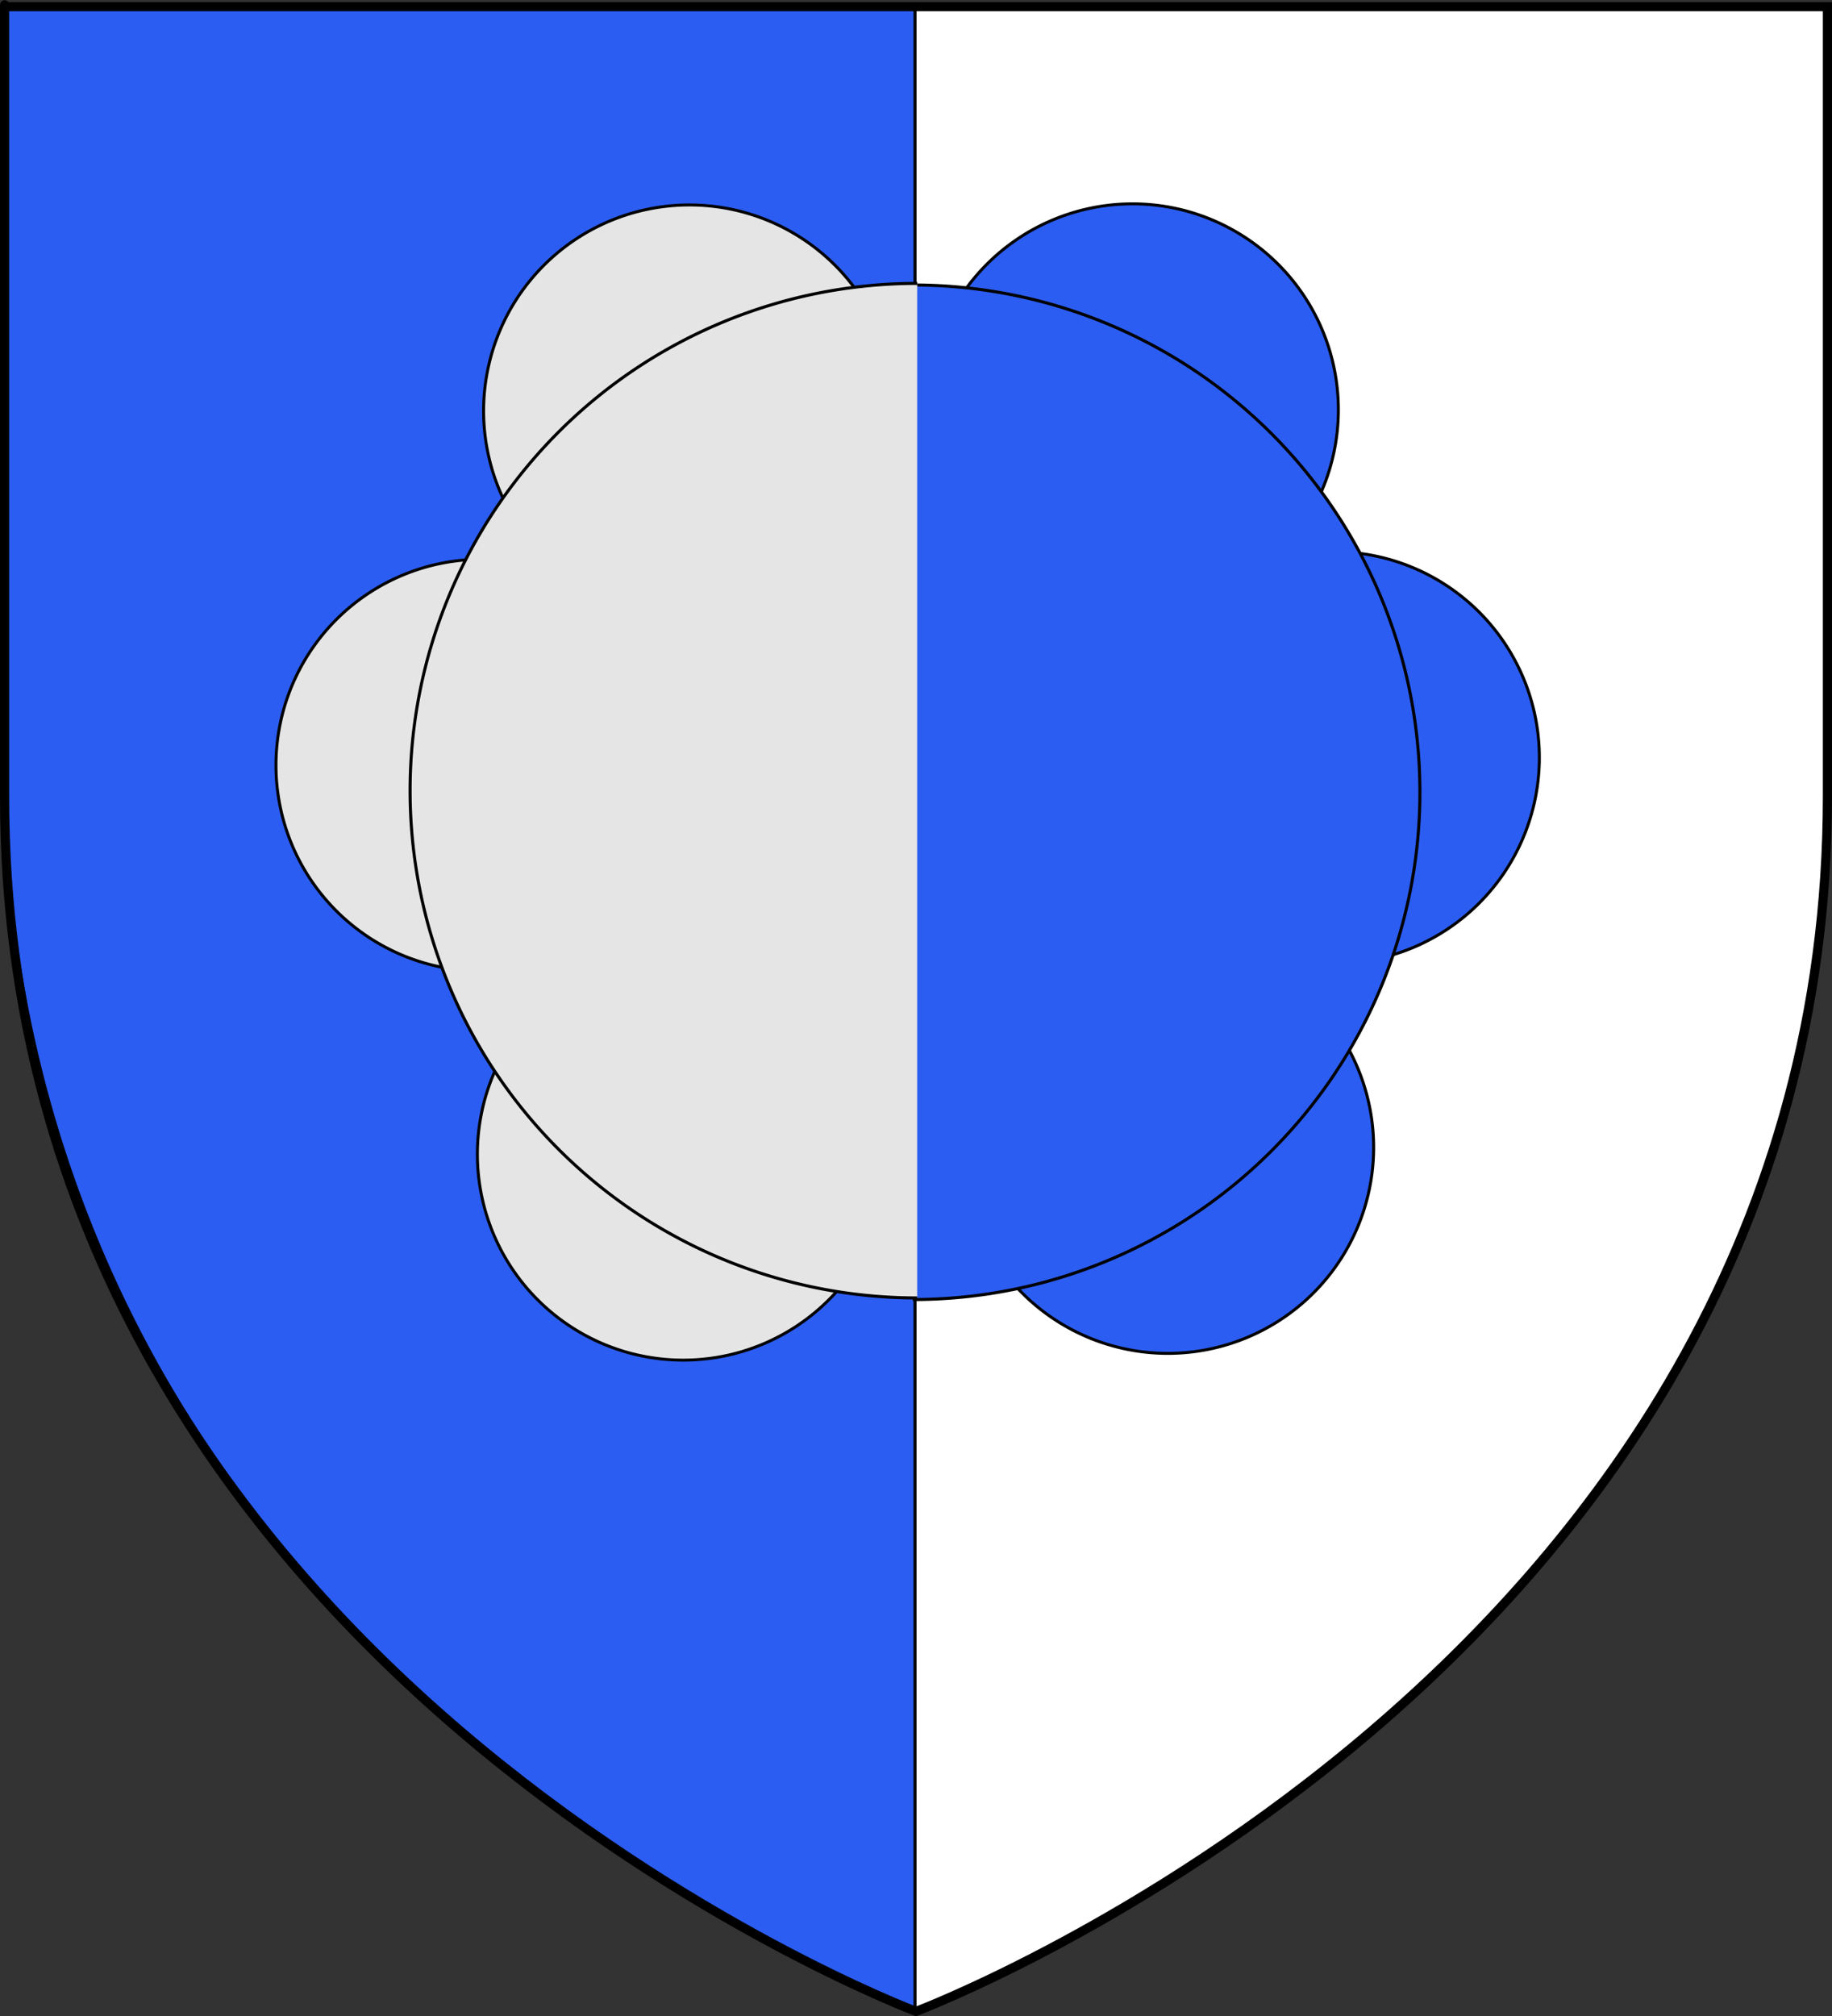
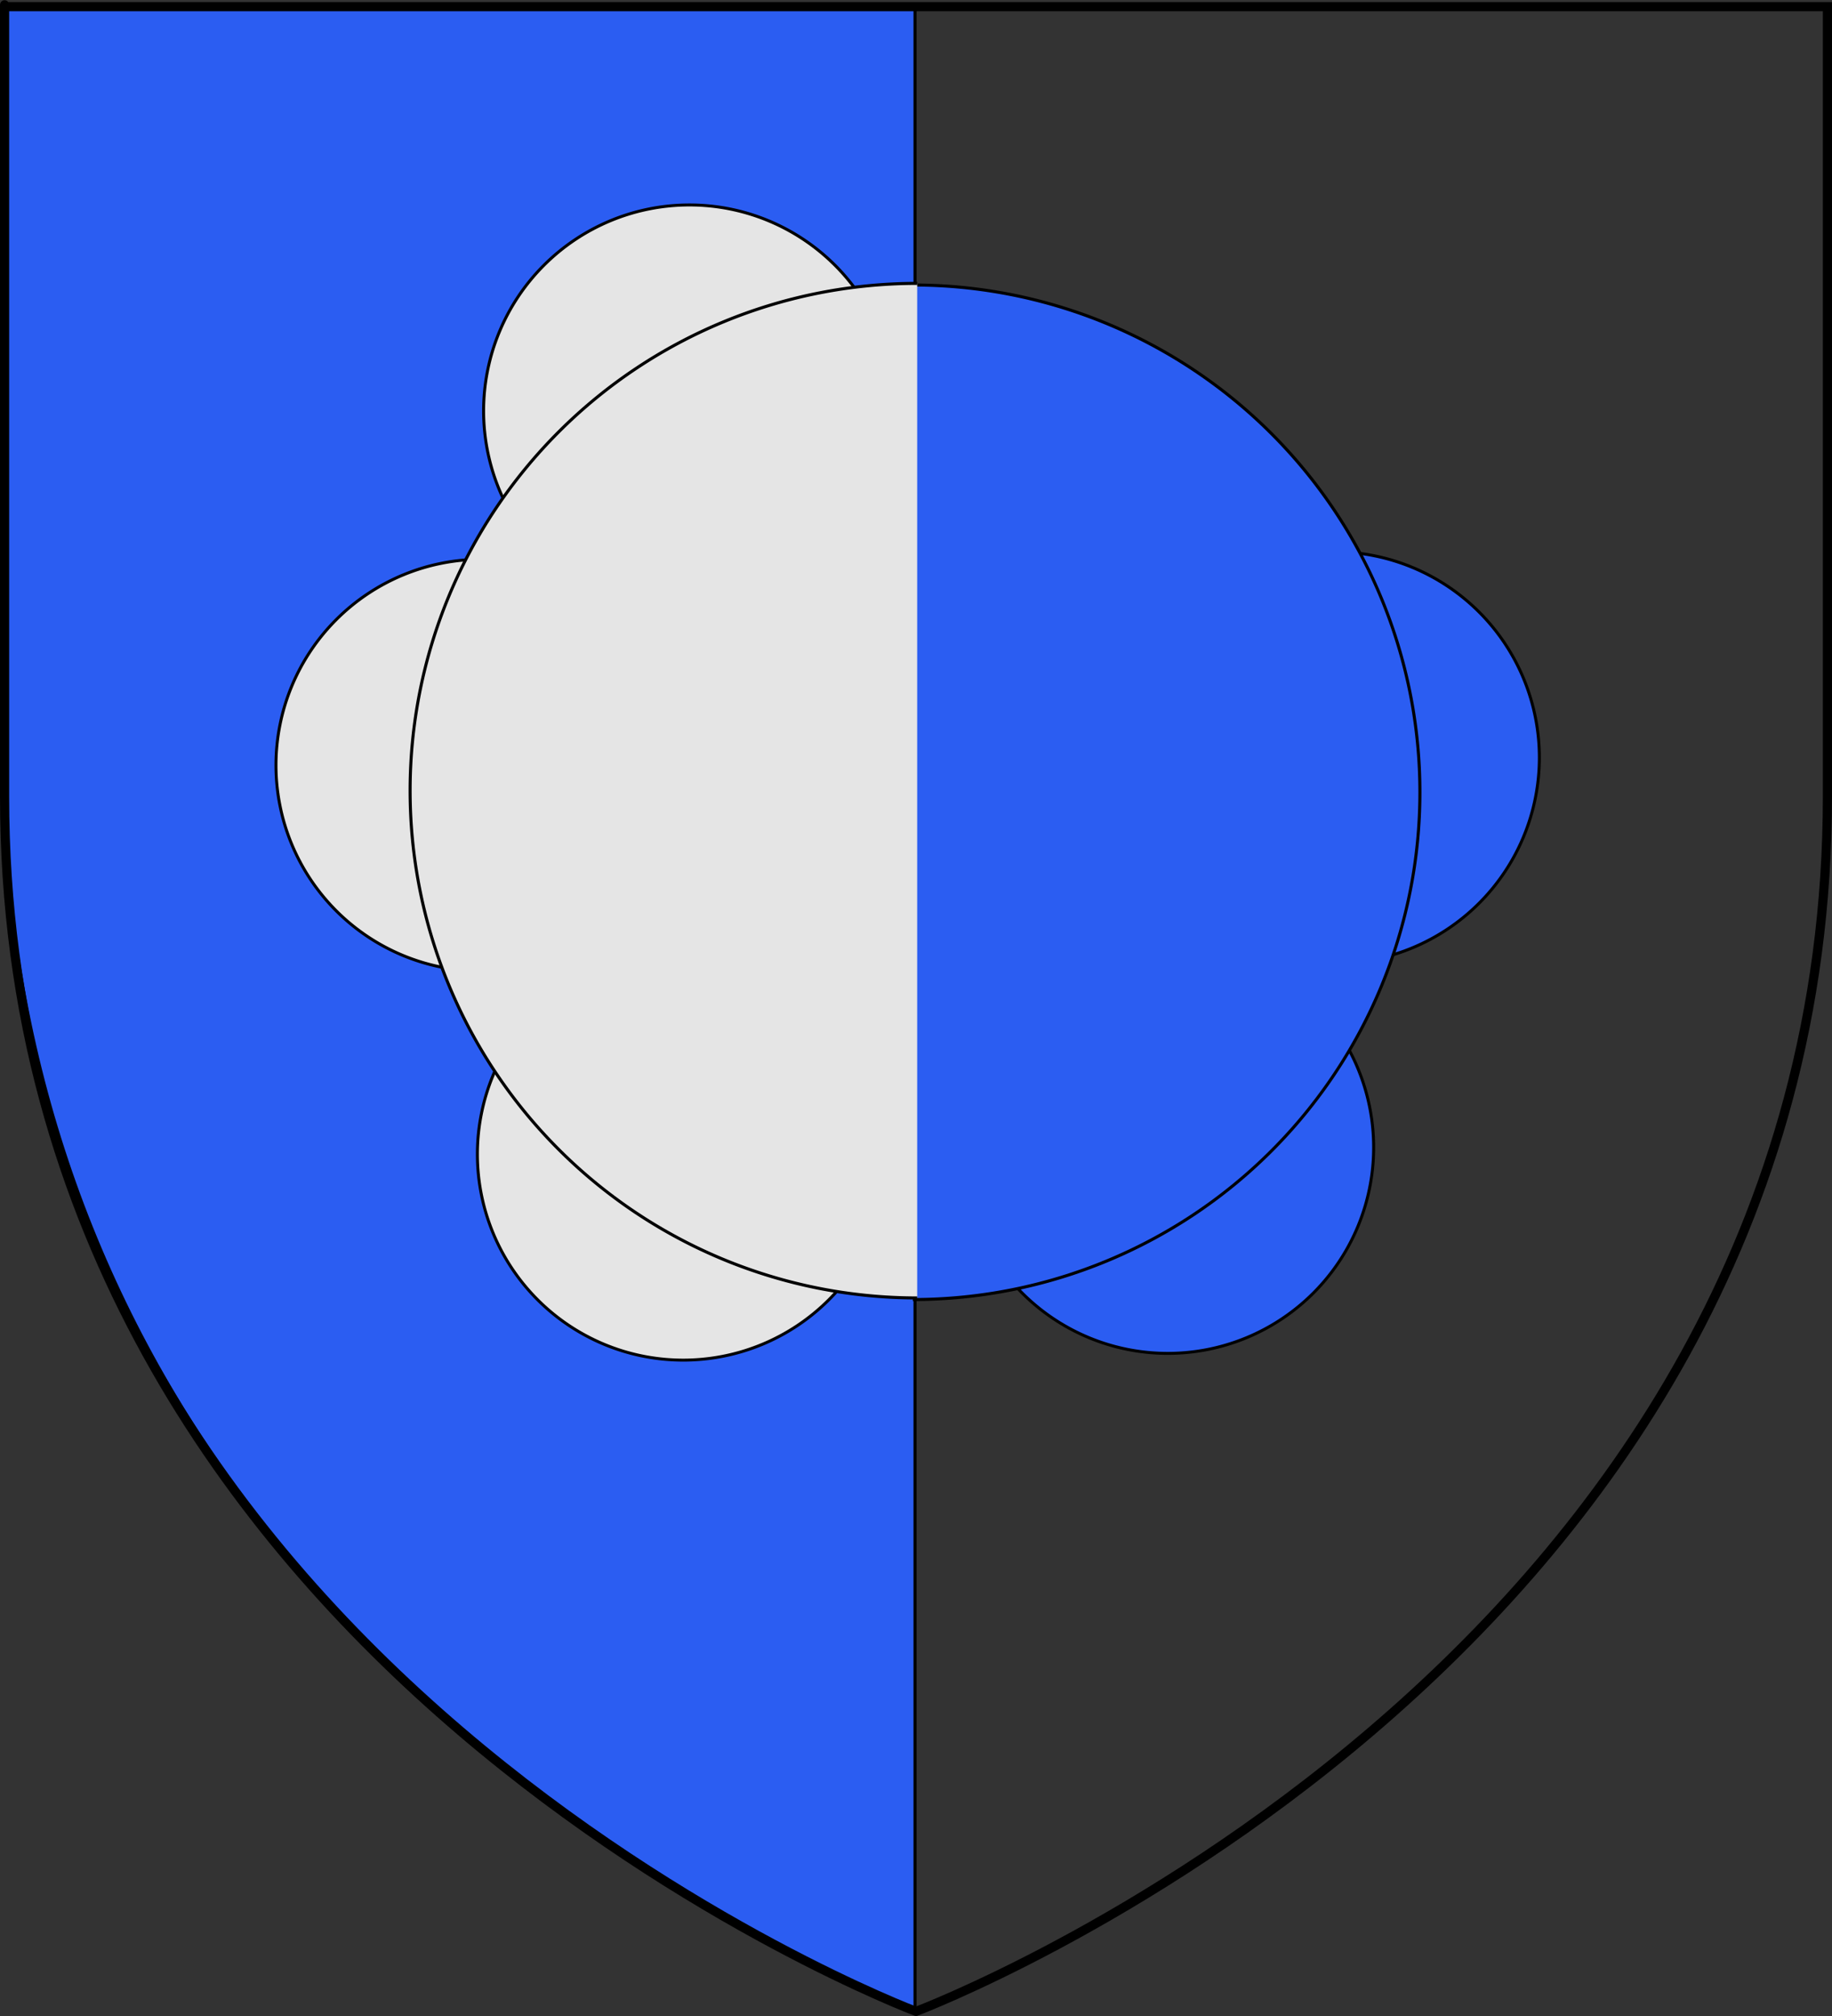
<svg xmlns="http://www.w3.org/2000/svg" xmlns:ns1="http://sodipodi.sourceforge.net/DTD/sodipodi-0.dtd" xmlns:ns2="http://www.inkscape.org/namespaces/inkscape" xmlns:xlink="http://www.w3.org/1999/xlink" height="660" width="600" version="1.0" id="svg2" ns1:version="0.32" ns2:version="0.48.2 r9819" ns1:docname="Blason_ville_fr_Puginier_(Aude).svg" ns2:export-filename="/Users/olivier/Desktop/Blason Rouge/Blason_Vide_3D.png" ns2:export-xdpi="144" ns2:export-ydpi="144">
  <rect width="100%" height="100%" fill="#333333" stroke="none" />
  <ns1:namedview ns2:window-height="876" ns2:window-width="1440" ns2:pageshadow="2" ns2:pageopacity="0.0" guidetolerance="10.0" gridtolerance="10.0" objecttolerance="10.0" borderopacity="1.0" bordercolor="#666666" pagecolor="#ffffff" id="base" showgrid="false" height="660px" ns2:zoom="1.1476306" ns2:cx="154.5602" ns2:cy="308.04239" ns2:window-x="0" ns2:window-y="24" ns2:current-layer="layer3" showguides="true" ns2:guide-bbox="true" ns2:window-maximized="1">
    <ns1:guide orientation="0,1" position="92.364,593.397" id="guide5360" />
  </ns1:namedview>
  <desc id="desc4">Flag of Canton of Valais (Wallis)</desc>
  <defs id="defs6">
    <linearGradient id="linearGradient2893">
      <stop style="stop-color:white;stop-opacity:0.314;" offset="0" id="stop2895" />
      <stop id="stop2897" offset="0.19" style="stop-color:white;stop-opacity:0.251;" />
      <stop style="stop-color:#6b6b6b;stop-opacity:0.125;" offset="0.6" id="stop2901" />
      <stop style="stop-color:black;stop-opacity:0.125;" offset="1" id="stop2899" />
    </linearGradient>
    <linearGradient id="linearGradient2885">
      <stop id="stop2887" offset="0" style="stop-color:white;stop-opacity:1;" />
      <stop style="stop-color:white;stop-opacity:1;" offset="0.229" id="stop2891" />
      <stop id="stop2889" offset="1" style="stop-color:black;stop-opacity:1;" />
    </linearGradient>
    <linearGradient id="linearGradient2955">
      <stop id="stop2867" offset="0" style="stop-color:#fd0000;stop-opacity:1;" />
      <stop style="stop-color:#e77275;stop-opacity:0.659;" offset="0.5" id="stop2873" />
      <stop style="stop-color:black;stop-opacity:0.323;" offset="1" id="stop2959" />
    </linearGradient>
    <radialGradient ns2:collect="always" xlink:href="#linearGradient2955" id="radialGradient2961" cx="225.524" cy="218.901" fx="225.524" fy="218.901" r="300" gradientTransform="matrix(-4.167939e-4,2.183,-1.884,-3.599562e-4,615.597,-289.121)" gradientUnits="userSpaceOnUse" />
-     <polygon id="star" transform="scale(53,53)" points="0,-1 0.588,0.809 -0.951,-0.309 0.951,-0.309 -0.588,0.809 0,-1 " />
    <clipPath id="clip">
      <path d="M 0,-200 L 0,600 L 300,600 L 300,-200 L 0,-200 z " id="path10" />
    </clipPath>
    <radialGradient ns2:collect="always" xlink:href="#linearGradient2955" id="radialGradient1911" gradientUnits="userSpaceOnUse" gradientTransform="matrix(-4.167939e-4,2.183,-1.884,-3.599562e-4,615.597,-289.121)" cx="225.524" cy="218.901" fx="225.524" fy="218.901" r="300" />
    <radialGradient ns2:collect="always" xlink:href="#linearGradient2955" id="radialGradient2865" gradientUnits="userSpaceOnUse" gradientTransform="matrix(0,1.749,-1.593,-1.049767e-7,551.788,-191.29)" cx="225.524" cy="218.901" fx="225.524" fy="218.901" r="300" />
    <radialGradient ns2:collect="always" xlink:href="#linearGradient2955" id="radialGradient2871" gradientUnits="userSpaceOnUse" gradientTransform="matrix(0,1.386,-1.323,-5.741131e-8,-158.082,-109.541)" cx="225.524" cy="218.901" fx="225.524" fy="218.901" r="300" />
    <radialGradient ns2:collect="always" xlink:href="#linearGradient2893" id="radialGradient3163" gradientUnits="userSpaceOnUse" gradientTransform="matrix(1.353,0,0,1.349,-77.629,-85.747)" cx="221.445" cy="226.331" fx="221.445" fy="226.331" r="300" />
  </defs>
  <g ns2:groupmode="layer" id="layer3" ns2:label="Fond écu" style="display:inline">
-     <path id="path2855" style="fill:#ffffff;fill-opacity:1;fill-rule:evenodd;stroke:none" d="m 300,658.5 c 0,0 298.5,-112.32 298.5,-397.772 0,-285.452 0,-258.552 0,-258.552 l -597,0 0,258.552 C 1.5,546.18 300,658.5 300,658.5 z" ns1:nodetypes="cccccc" ns2:connector-curvature="0" />
    <path style="fill:#2b5df2;fill-rule:evenodd;stroke:#000000;stroke-width:1px;stroke-linecap:butt;stroke-linejoin:miter;stroke-opacity:1" d="m 299.679,1.717 0,656.88 C 114.858,574.885 7.483,439.544 1.122,262.673 l 0,-260.114 L 299.679,1.717 z" id="path1915" ns1:nodetypes="ccccc" ns2:connector-curvature="0" />
-     <path ns1:type="arc" style="fill:#2b5df2;fill-opacity:1;fill-rule:evenodd;stroke:#000000;stroke-opacity:1;display:inline" id="path5255-1" ns1:cx="-52.527512" ns1:cy="384.62851" ns1:rx="69.506104" ns1:ry="69.506104" d="m 16.979,384.629 a 69.506,69.506 0 1 1 -139.012,0 69.506,69.506 0 1 1 139.012,0 z" transform="matrix(0.97,0,0,0.97,421.859,-238.934)" />
    <path ns1:type="arc" style="fill:#2b5df2;fill-opacity:1;fill-rule:evenodd;stroke:#000000;stroke-opacity:1;display:inline" id="path5255-1-1" ns1:cx="-52.527512" ns1:cy="384.62851" ns1:rx="69.506104" ns1:ry="69.506104" d="m 16.979,384.629 a 69.506,69.506 0 1 1 -139.012,0 69.506,69.506 0 1 1 139.012,0 z" transform="matrix(0.97,0,0,0.97,487.687,-125.057)" />
    <path ns1:type="arc" style="fill:#2b5df2;fill-opacity:1;fill-rule:evenodd;stroke:#000000;stroke-opacity:1;display:inline" id="path5255-1-1-9" ns1:cx="-52.527512" ns1:cy="384.62851" ns1:rx="69.506104" ns1:ry="69.506104" d="m 16.979,384.629 a 69.506,69.506 0 1 1 -139.012,0 69.506,69.506 0 1 1 139.012,0 z" transform="matrix(0.97,0,0,0.97,433.412,2.561)" />
    <path ns1:type="arc" style="fill:#2b5df2;fill-opacity:1;fill-rule:evenodd;stroke:#000000;stroke-width:1px;stroke-linecap:butt;stroke-linejoin:miter;stroke-opacity:1" id="path3011" ns1:cx="344.34702" ns1:cy="277.45114" ns1:rx="166.07182" ns1:ry="166.07182" d="m 510.419,277.451 a 166.072,166.072 0 1 1 -332.144,-1e-5" transform="matrix(0,-1,1,0,21.513,603.721)" ns1:start="0" ns1:end="3.1415927" ns1:open="true" />
    <path ns1:type="arc" style="fill:#e5e5e5;fill-opacity:1;fill-rule:evenodd;stroke:#000000;stroke-opacity:1" id="path5255" ns1:cx="-52.527512" ns1:cy="384.62851" ns1:rx="69.506104" ns1:ry="69.506104" d="m 16.979,384.629 a 69.506,69.506 0 1 1 -139.012,0 69.506,69.506 0 1 1 139.012,0 z" transform="matrix(0.97,0,0,0.97,276.759,-238.569)" />
    <path ns1:type="arc" style="fill:#e5e5e5;fill-opacity:1;fill-rule:evenodd;stroke:#000000;stroke-opacity:1;display:inline" id="path5255-1-0" ns1:cx="-52.527512" ns1:cy="384.62851" ns1:rx="69.506104" ns1:ry="69.506104" d="m 16.979,384.629 a 69.506,69.506 0 1 1 -139.012,0 69.506,69.506 0 1 1 139.012,0 z" transform="matrix(0.97,0,0,0.97,274.724,4.769)" />
    <path transform="matrix(0.97,0,0,0.97,208.759,-122.569)" d="m 16.979,384.629 a 69.506,69.506 0 1 1 -139.012,0 69.506,69.506 0 1 1 139.012,0 z" ns1:ry="69.506104" ns1:rx="69.506104" ns1:cy="384.62851" ns1:cx="-52.527512" id="path5304" style="fill:#e5e5e5;fill-opacity:1;fill-rule:evenodd;stroke:#000000;stroke-opacity:1" ns1:type="arc" />
    <path ns1:type="arc" style="fill:#e5e5e5;fill-opacity:1;fill-rule:evenodd;stroke:#000000;stroke-width:1px;stroke-linecap:butt;stroke-linejoin:miter;stroke-opacity:1;display:inline" id="path3011-1" ns1:cx="344.34702" ns1:cy="277.45114" ns1:rx="166.07182" ns1:ry="166.07182" d="m 510.419,277.451 a 166.072,166.072 0 1 1 -332.144,-1e-5" transform="matrix(0,1,-1,0,577.839,-85.499)" ns1:start="0" ns1:end="3.1415927" ns1:open="true" />
  </g>
  <g ns2:groupmode="layer" id="layer4" ns2:label="Meubles" ns1:insensitive="true" style="display:inline" />
  <g ns2:groupmode="layer" id="layer2" ns2:label="Reflet final" ns1:insensitive="true" style="display:none">
    <path ns1:nodetypes="cccccc" d="m 300,658.5 c 0,0 298.5,-112.32 298.5,-397.772 0,-285.452 0,-258.552 0,-258.552 l -597,0 0,258.552 C 1.5,546.18 300,658.5 300,658.5 z" style="fill:url(#radialGradient3163);fill-opacity:1;fill-rule:evenodd;stroke:none" id="path2875" ns2:export-xdpi="144" ns2:export-ydpi="144" ns2:connector-curvature="0" />
  </g>
  <g ns2:groupmode="layer" id="layer1" ns2:label="Contour final" ns1:insensitive="true" style="display:inline">
    <path ns1:nodetypes="cccccc" d="m 300,658.5 c 0,0 -298.5,-112.32 -298.5,-397.772 0,-285.452 0,-258.552 0,-258.552 l 597,0 0,258.552 c 0,285.452 -298.5,397.772 -298.5,397.772 z" style="fill:none;stroke:#000000;stroke-width:3;stroke-linecap:butt;stroke-linejoin:miter;stroke-miterlimit:4;stroke-opacity:1;stroke-dasharray:none" id="path1411" ns2:export-xdpi="144" ns2:export-ydpi="144" ns2:connector-curvature="0" />
  </g>
</svg>